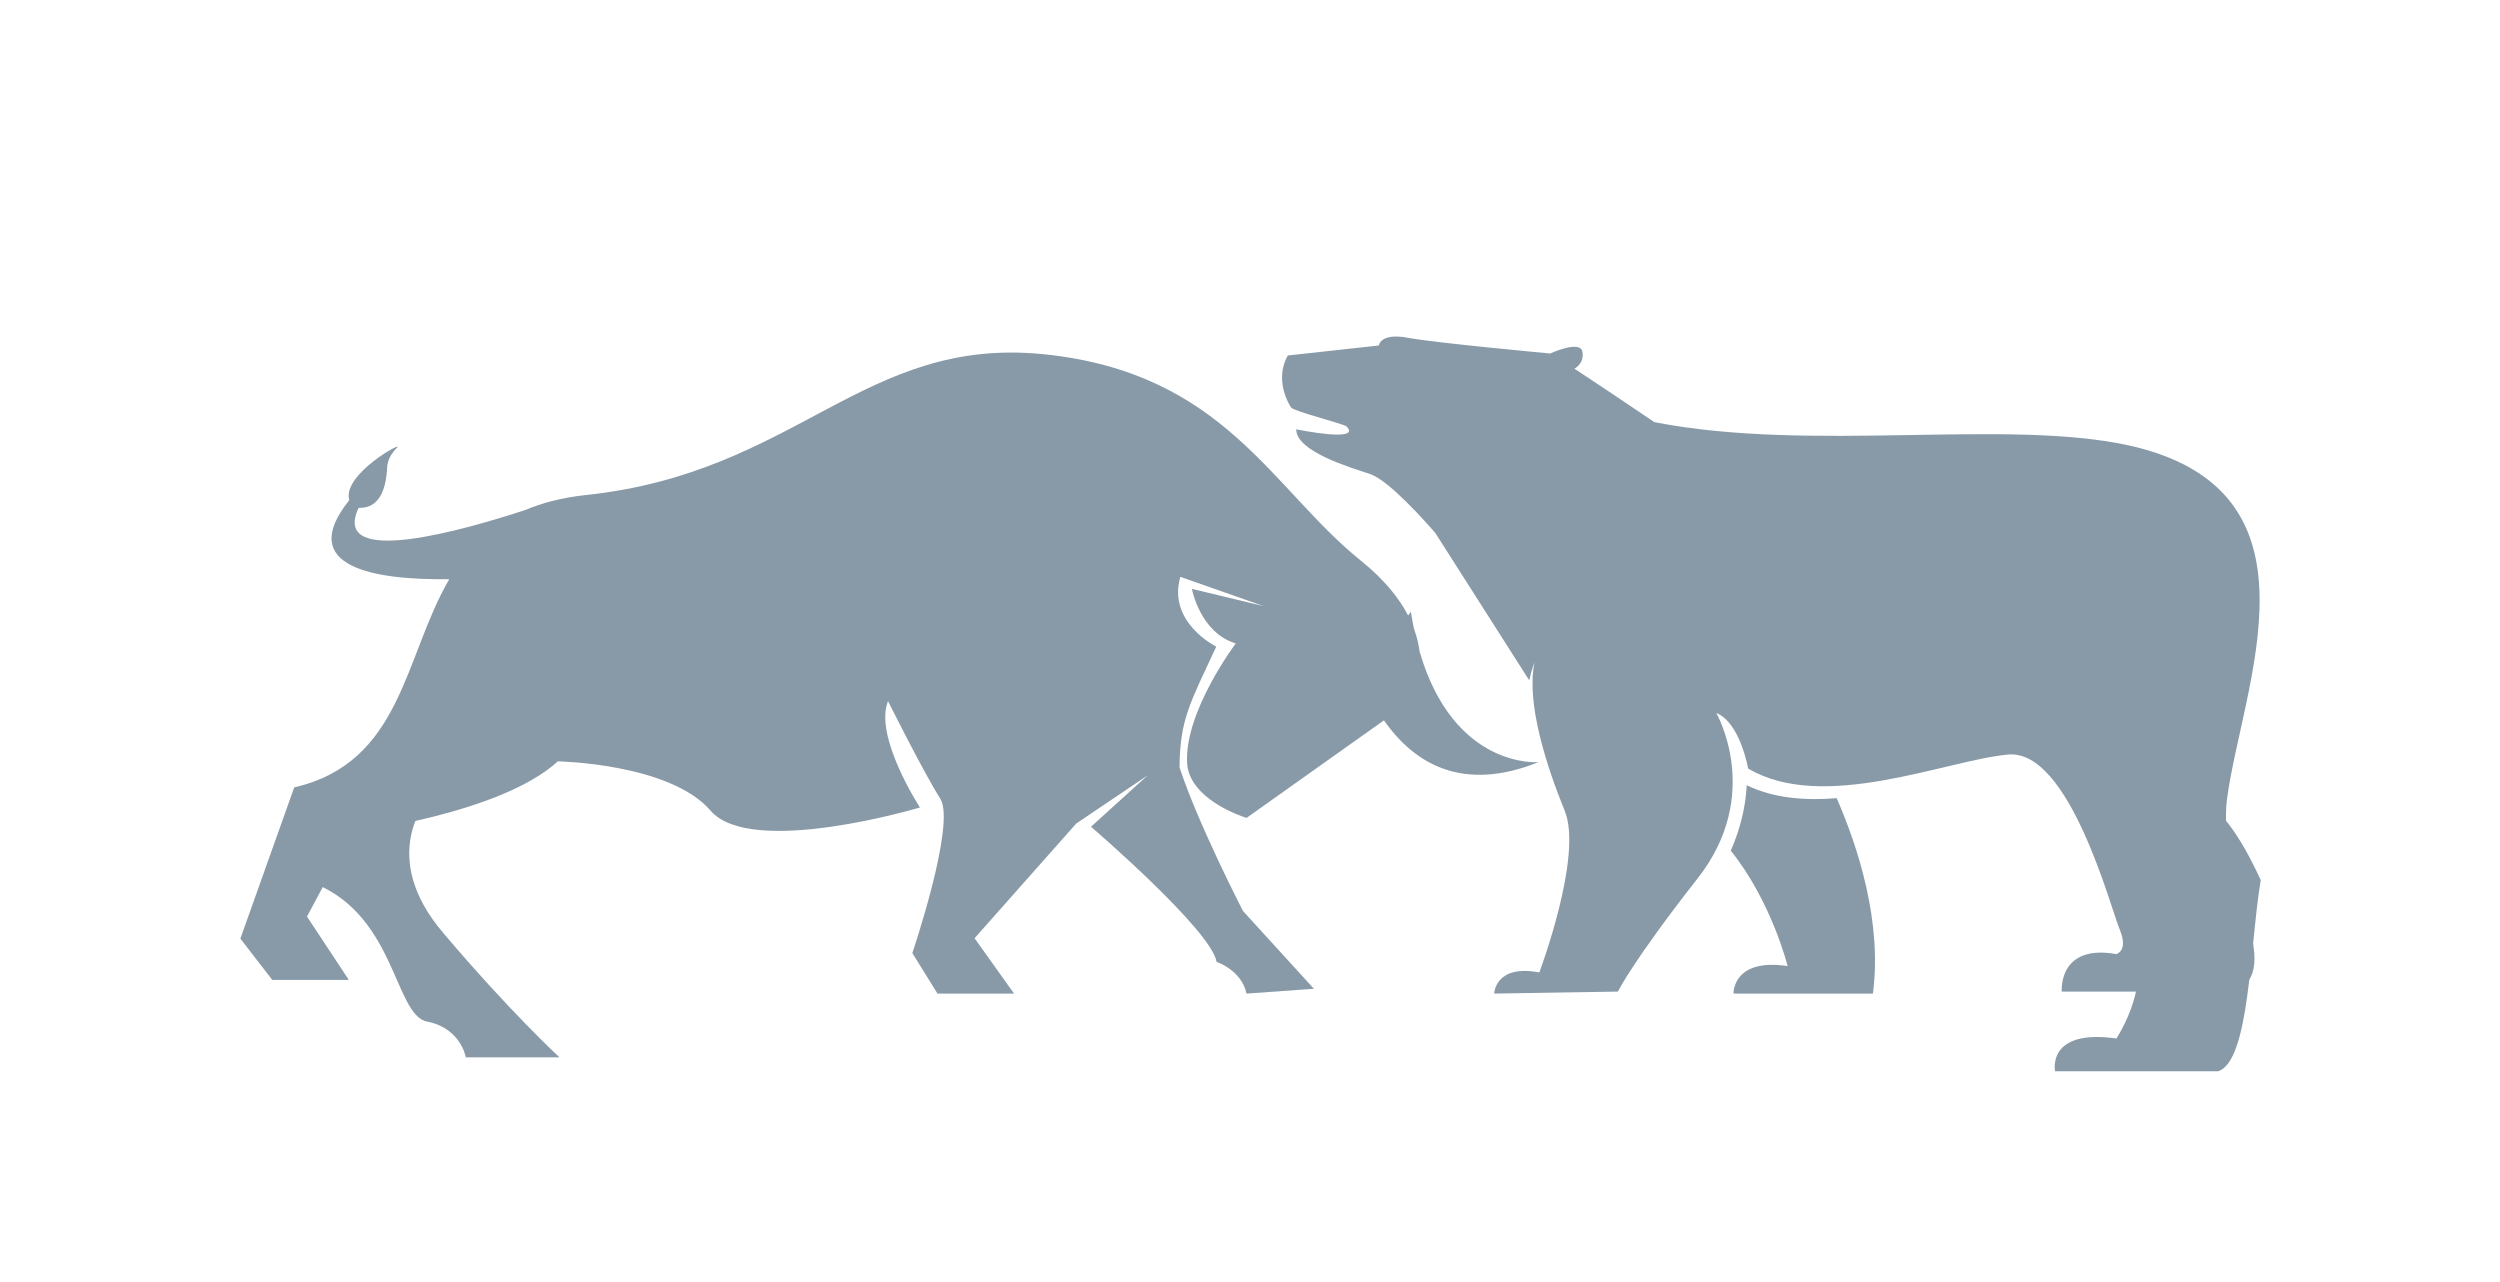
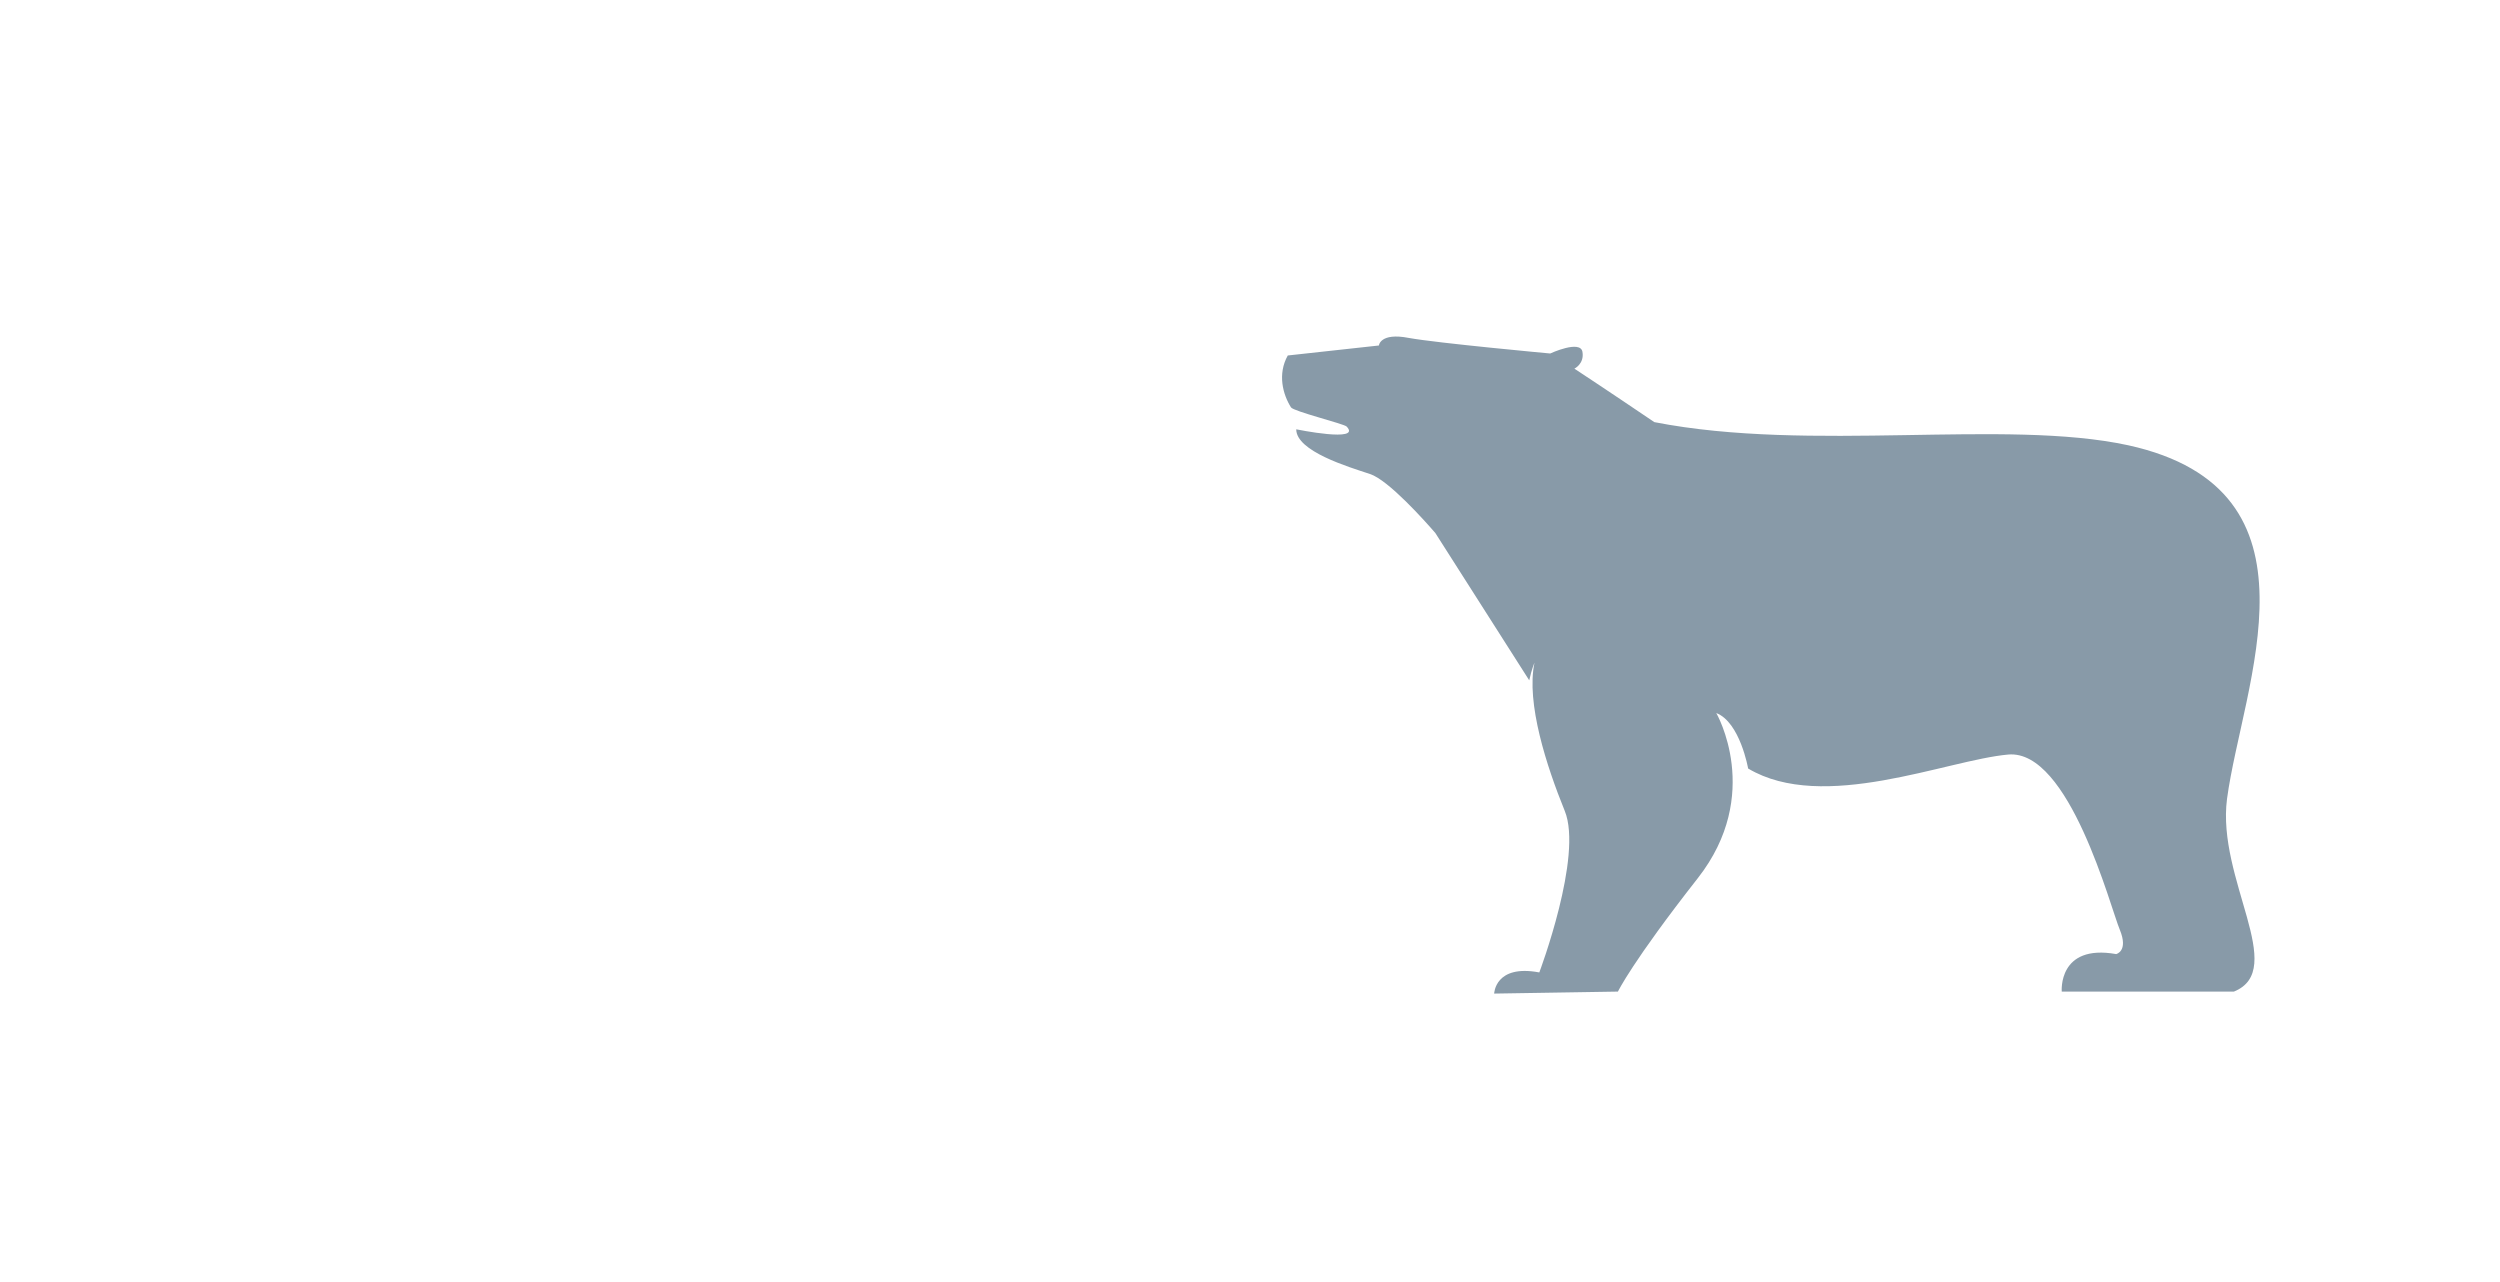
<svg xmlns="http://www.w3.org/2000/svg" width="156" height="80" viewBox="0 0 156 80" fill="none">
-   <path fill-rule="evenodd" clip-rule="evenodd" d="M27.675 58.234C23.532 53.402 26.686 49.902 26.686 49.902H24.799C23.871 50.893 18.924 52.752 18.924 52.752L19.141 54.951C24.707 56.778 24.553 63.345 26.655 63.748C28.758 64.151 29.067 65.978 29.067 65.978H34.912C34.912 65.978 31.788 63.097 27.675 58.235V58.234Z" fill="#889AA8" />
-   <path fill-rule="evenodd" clip-rule="evenodd" d="M88.582 40.652C88.526 40.208 88.417 39.728 88.228 39.22C88.159 38.885 88.095 38.535 88.037 38.171C87.983 38.249 87.926 38.329 87.868 38.408C87.313 37.338 86.397 36.175 84.927 34.993C79.327 30.488 76.391 23.254 65.118 22.102C53.845 20.976 49.764 29.486 36.575 30.888C35.799 30.971 35.088 31.101 34.433 31.269L34.435 31.263C34.42 31.267 34.397 31.275 34.367 31.285C33.8 31.434 33.276 31.614 32.79 31.82C29.08 33.035 20.59 35.506 22.377 31.691C22.922 31.704 24.04 31.569 24.158 29.186C24.158 29.186 24.133 28.56 24.755 27.959C25.342 27.415 21.322 29.588 21.796 31.211C18.413 35.418 23.425 36.202 28.035 36.141C25.205 40.983 25.096 47.578 18.359 49.133L15 58.57L16.991 61.149H21.769L19.156 57.194L21.968 51.938C21.968 51.938 31.2 50.812 34.809 47.508C34.809 47.508 41.801 47.633 44.34 50.586C46.878 53.54 57.404 50.386 57.404 50.386C57.404 50.386 54.518 45.956 55.413 43.753C55.413 43.753 57.678 48.283 58.673 49.836C59.668 51.388 56.931 59.472 56.931 59.472L58.499 62H63.276L60.813 58.546L67.158 51.388L71.612 48.384L68.079 51.588C68.079 51.588 75.594 58.045 75.917 60.023C75.917 60.023 77.46 60.523 77.783 62L81.989 61.7L77.56 56.844C77.56 56.844 74.748 51.388 73.603 47.883C73.628 44.855 74.275 43.854 75.893 40.349C75.893 40.349 72.832 38.848 73.653 35.995L78.854 37.822L74.375 36.746C74.375 36.746 74.873 39.474 77.112 40.15C77.112 40.15 73.902 44.405 74.076 47.609C74.176 49.486 76.49 50.612 77.784 51.038L86.358 44.95C88.319 47.748 91.35 49.426 96 47.559C96 47.559 90.725 48.013 88.582 40.654V40.652Z" fill="#889AA8" />
-   <path fill-rule="evenodd" clip-rule="evenodd" d="M108.996 49C108.923 50.43 108.558 51.808 108 53.082C110.551 56.254 111.548 60.284 111.548 60.284C108.097 59.764 108.17 62 108.17 62H116.869C117.453 57.58 115.971 52.926 114.609 49.806C112.69 49.962 110.721 49.832 108.996 49Z" fill="#889AA8" />
-   <path fill-rule="evenodd" clip-rule="evenodd" d="M136.833 49.901C135.441 50.025 133.926 50.428 132.565 50.769C131.854 50.924 131.174 51.11 130.494 51.265C132.503 56.19 135.132 59.752 132.07 64.802C127.679 64.182 128.236 66.846 128.236 66.846H138.409C140.388 66.226 140.388 58.947 141.069 54.92C140.388 53.403 138.533 49.747 136.833 49.902V49.901Z" fill="#889AA8" />
  <path fill-rule="evenodd" clip-rule="evenodd" d="M138.966 49.848C139.922 42.726 145.481 30.574 132.803 27.785C125.091 26.113 113.012 28.253 103.231 26.341C100.308 24.362 98.242 23.004 98.242 23.004C98.242 23.004 98.871 22.705 98.745 21.958C98.619 21.186 96.733 22.058 96.733 22.058C96.733 22.058 89.689 21.41 87.903 21.086C86.117 20.738 86.042 21.559 86.042 21.559L80.357 22.182C79.703 23.352 80.055 24.623 80.558 25.419C80.709 25.669 83.853 26.44 84.029 26.615C85.01 27.635 80.885 26.789 80.885 26.789C80.885 28.158 84.13 29.13 85.488 29.578C86.647 29.96 88.922 32.517 89.565 33.26L95.424 42.452C95.575 41.754 95.751 41.356 95.751 41.356C95.223 43.871 96.506 47.806 97.638 50.595C98.795 53.409 96.053 60.68 96.053 60.68C93.286 60.157 93.236 62 93.236 62L100.959 61.875C100.959 61.875 101.839 60.033 105.939 54.803C110.039 49.574 107.096 44.494 107.096 44.494C108.58 45.067 109.083 47.955 109.083 47.955C113.762 50.744 121.459 47.432 125.308 47.084C129.131 46.735 131.697 56.646 132.276 58.016C132.829 59.361 132.049 59.535 132.049 59.535C128.402 58.887 128.653 61.876 128.653 61.876H139.394C142.79 60.507 138.313 54.854 138.966 49.848V49.848Z" fill="#889AA8" />
</svg>